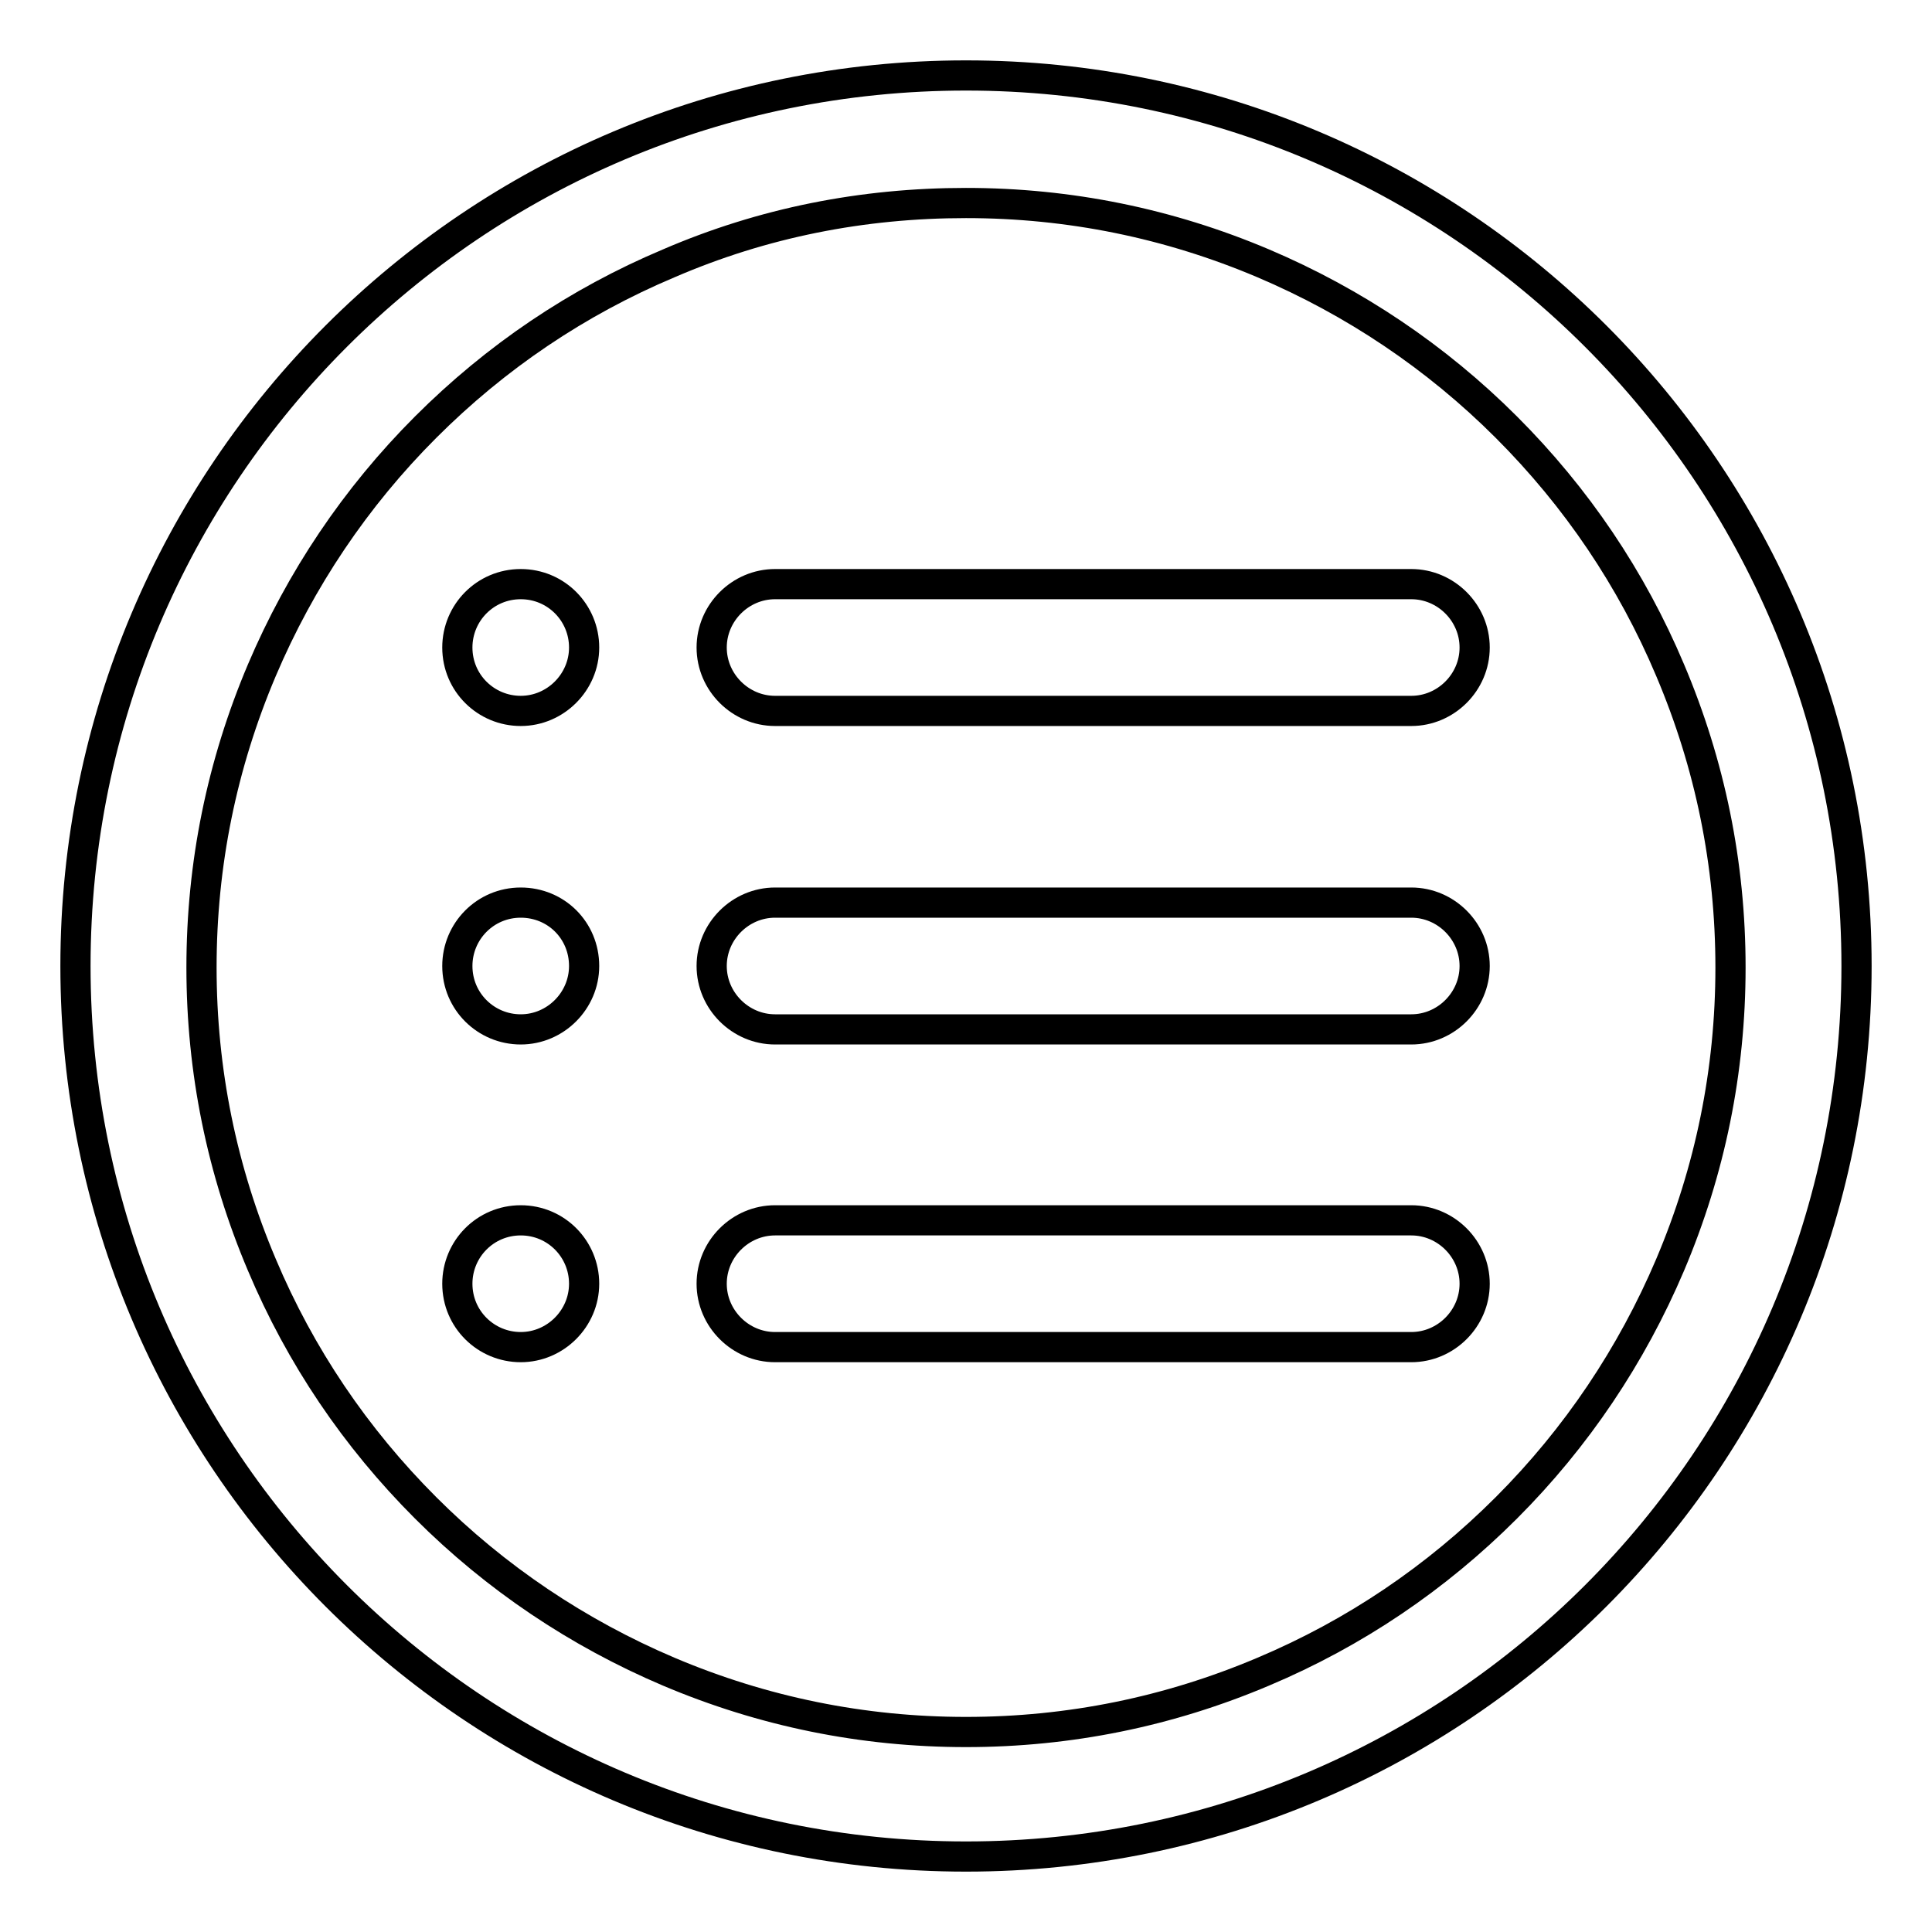
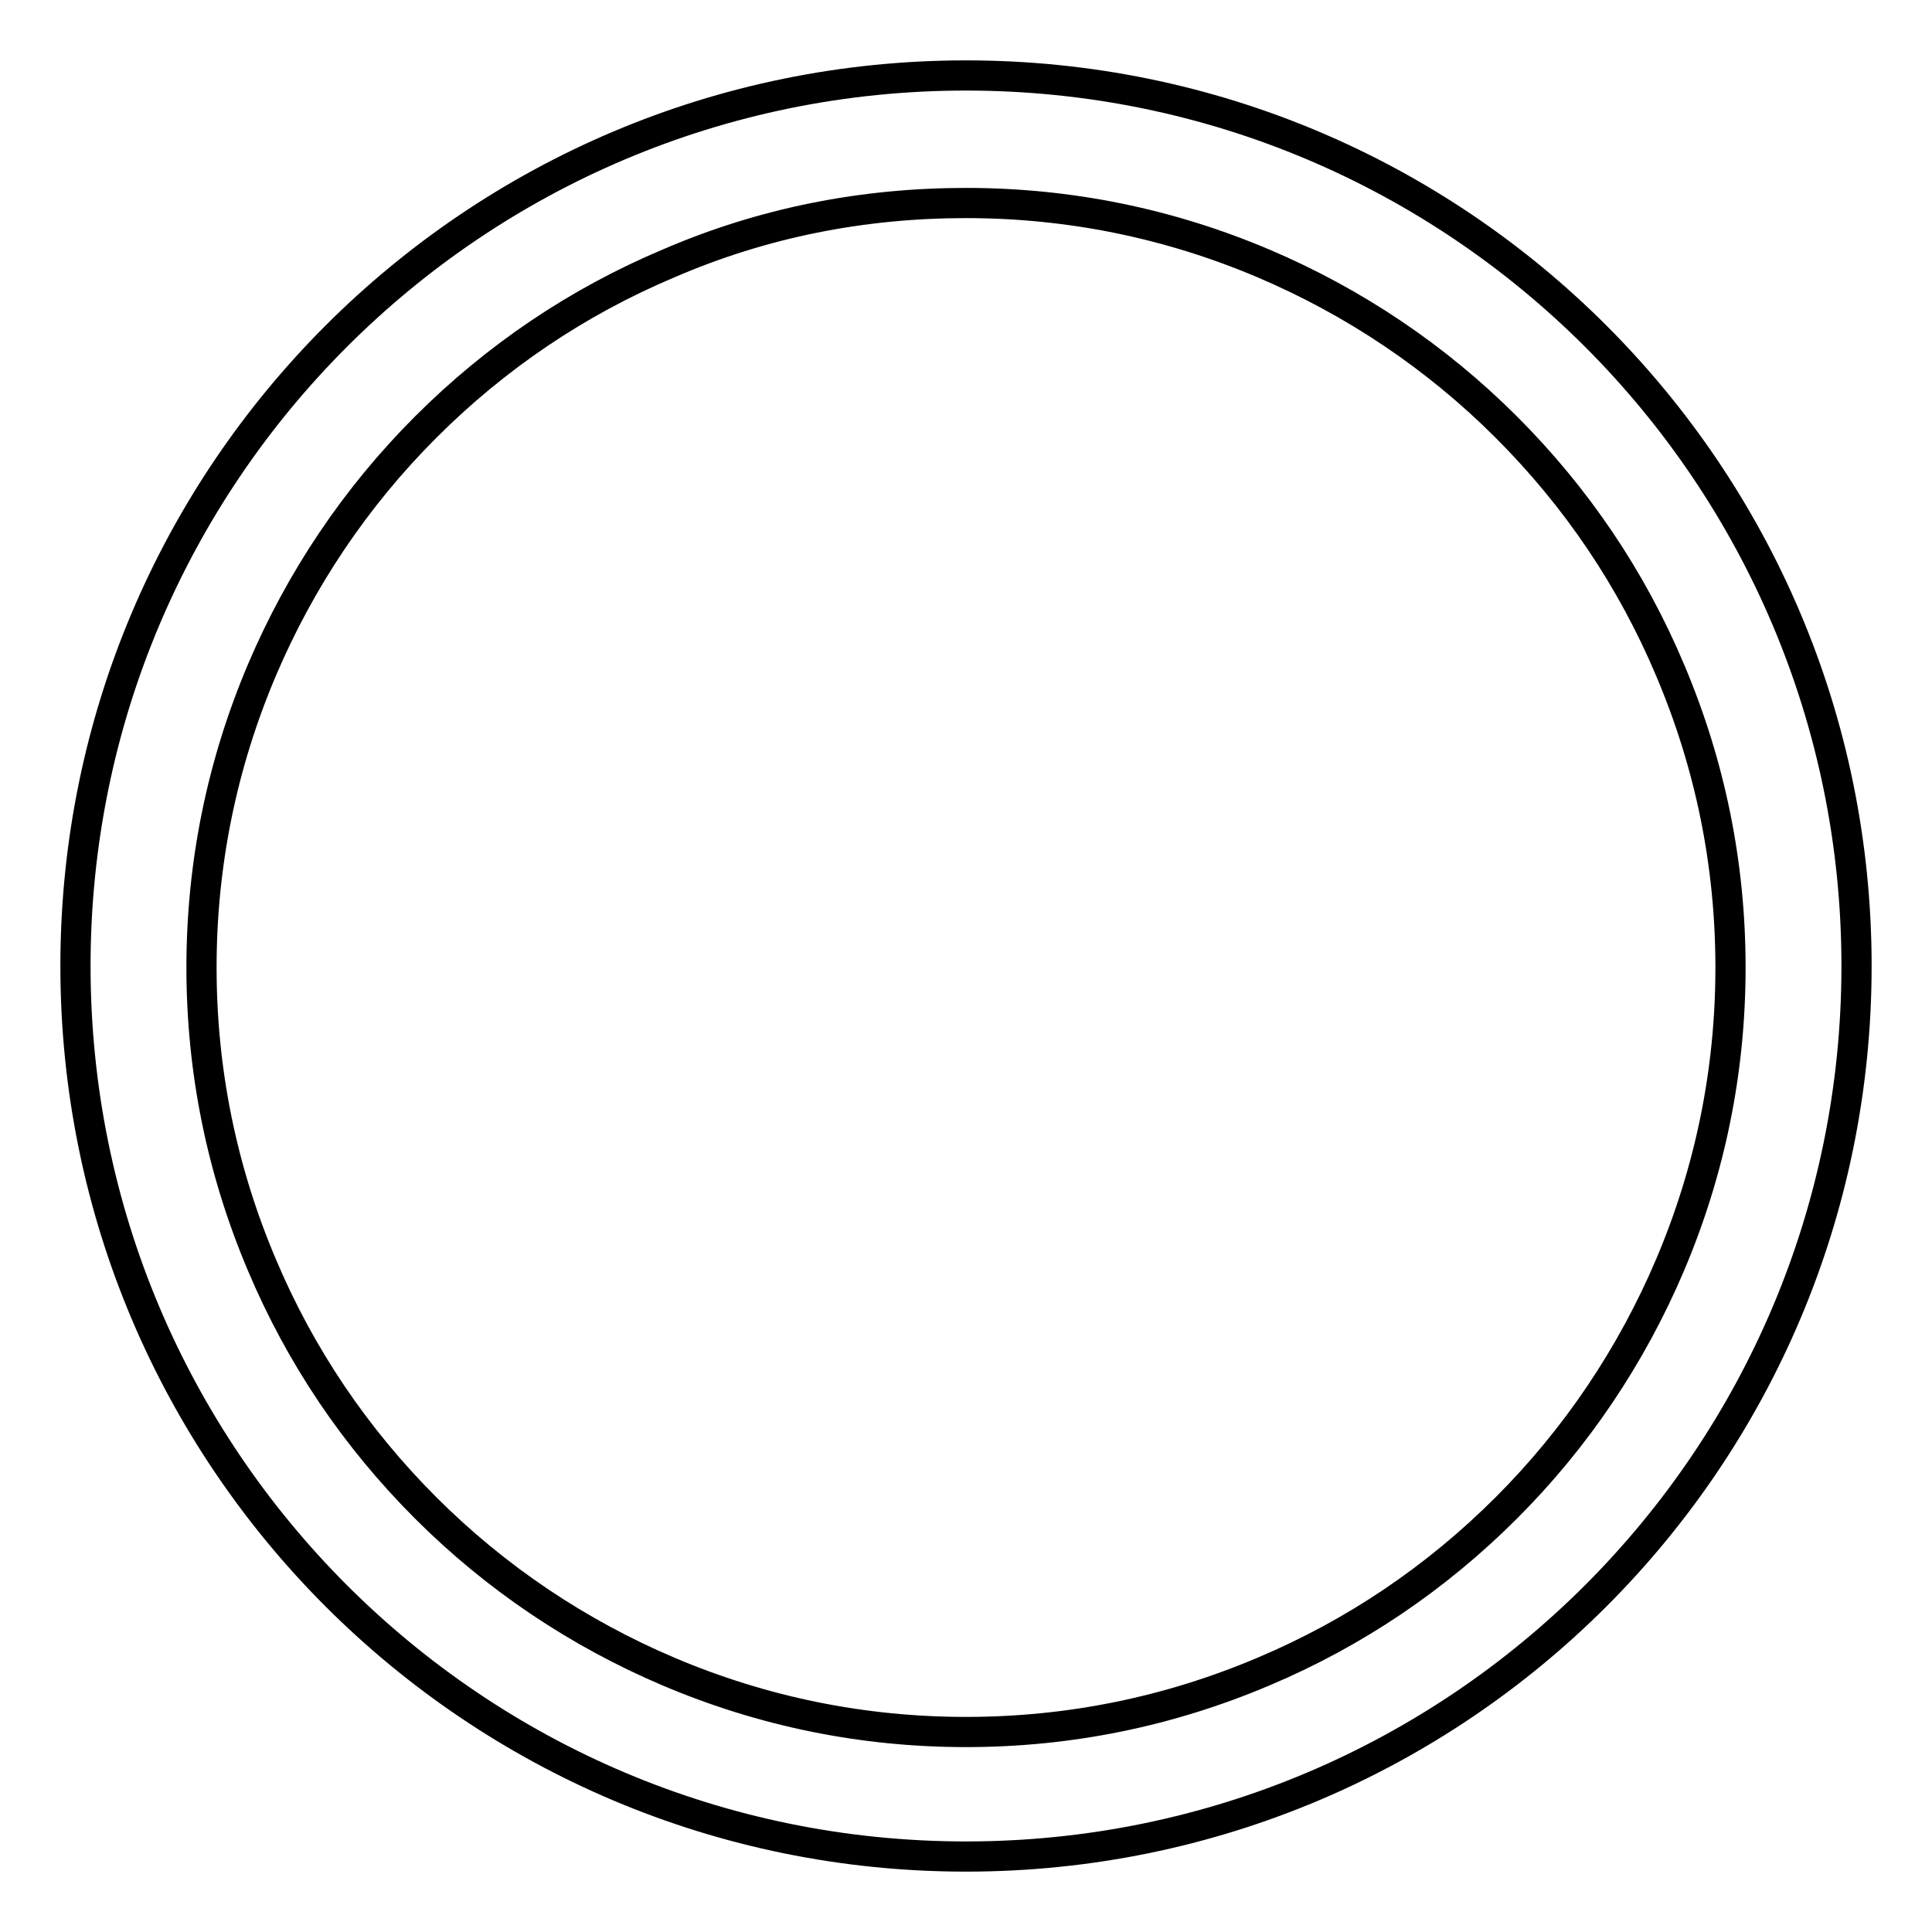
<svg xmlns="http://www.w3.org/2000/svg" version="1.1" x="0px" y="0px" viewBox="0 0 256 256" enable-background="new 0 0 256 256" xml:space="preserve">
  <g>
-     <path stroke-width="4" fill-opacity="0" stroke="#000000" d="M187,161.7h-84.3c-4.6,0-8.4,3.8-8.4,8.4c0,4.6,3.8,8.4,8.4,8.4H187c4.6,0,8.4-3.8,8.4-8.4 C195.4,165.5,191.6,161.7,187,161.7z M187,119.6h-84.3c-4.6,0-8.4,3.8-8.4,8.4c0,4.6,3.8,8.4,8.4,8.4H187c4.6,0,8.4-3.8,8.4-8.4 C195.4,123.4,191.6,119.6,187,119.6z" />
    <path stroke-width="4" fill-opacity="0" stroke="#000000" d="M128,26.9c13.7,0,26.9,2.7,39.4,8c12,5.1,22.9,12.4,32.2,21.7c9.3,9.3,16.6,20.1,21.7,32.2 c5.3,12.5,8,25.7,8,39.4c0,13.7-2.7,26.9-8,39.4c-5.1,12-12.4,22.9-21.7,32.2c-9.3,9.3-20.1,16.6-32.2,21.7 c-12.5,5.3-25.7,8-39.4,8c-13.7,0-26.9-2.7-39.4-8c-12-5.1-22.9-12.4-32.2-21.7s-16.6-20.1-21.7-32.2c-5.3-12.5-8-25.7-8-39.4 c0-13.7,2.7-26.9,8-39.4c5.1-12,12.4-22.9,21.7-32.2s20.1-16.6,32.2-21.7C101.1,29.5,114.3,26.9,128,26.9 M128,10 C62.8,10,10,62.8,10,128c0,65.2,52.8,118,118,118c65.2,0,118-52.8,118-118C246,62.8,193.2,10,128,10z" />
-     <path stroke-width="4" fill-opacity="0" stroke="#000000" d="M69,119.6c-4.7,0-8.4,3.8-8.4,8.4c0,4.7,3.8,8.4,8.4,8.4s8.4-3.8,8.4-8.4C77.4,123.3,73.7,119.6,69,119.6z  M69,161.7c-4.7,0-8.4,3.8-8.4,8.4c0,4.7,3.8,8.4,8.4,8.4s8.4-3.8,8.4-8.4C77.4,165.5,73.7,161.7,69,161.7z M69,77.4 c-4.7,0-8.4,3.8-8.4,8.4c0,4.7,3.8,8.4,8.4,8.4s8.4-3.8,8.4-8.4C77.4,81.2,73.7,77.4,69,77.4z M187,77.4h-84.3 c-4.6,0-8.4,3.8-8.4,8.4c0,4.6,3.8,8.4,8.4,8.4H187c4.6,0,8.4-3.8,8.4-8.4C195.4,81.2,191.6,77.4,187,77.4z" />
  </g>
</svg>